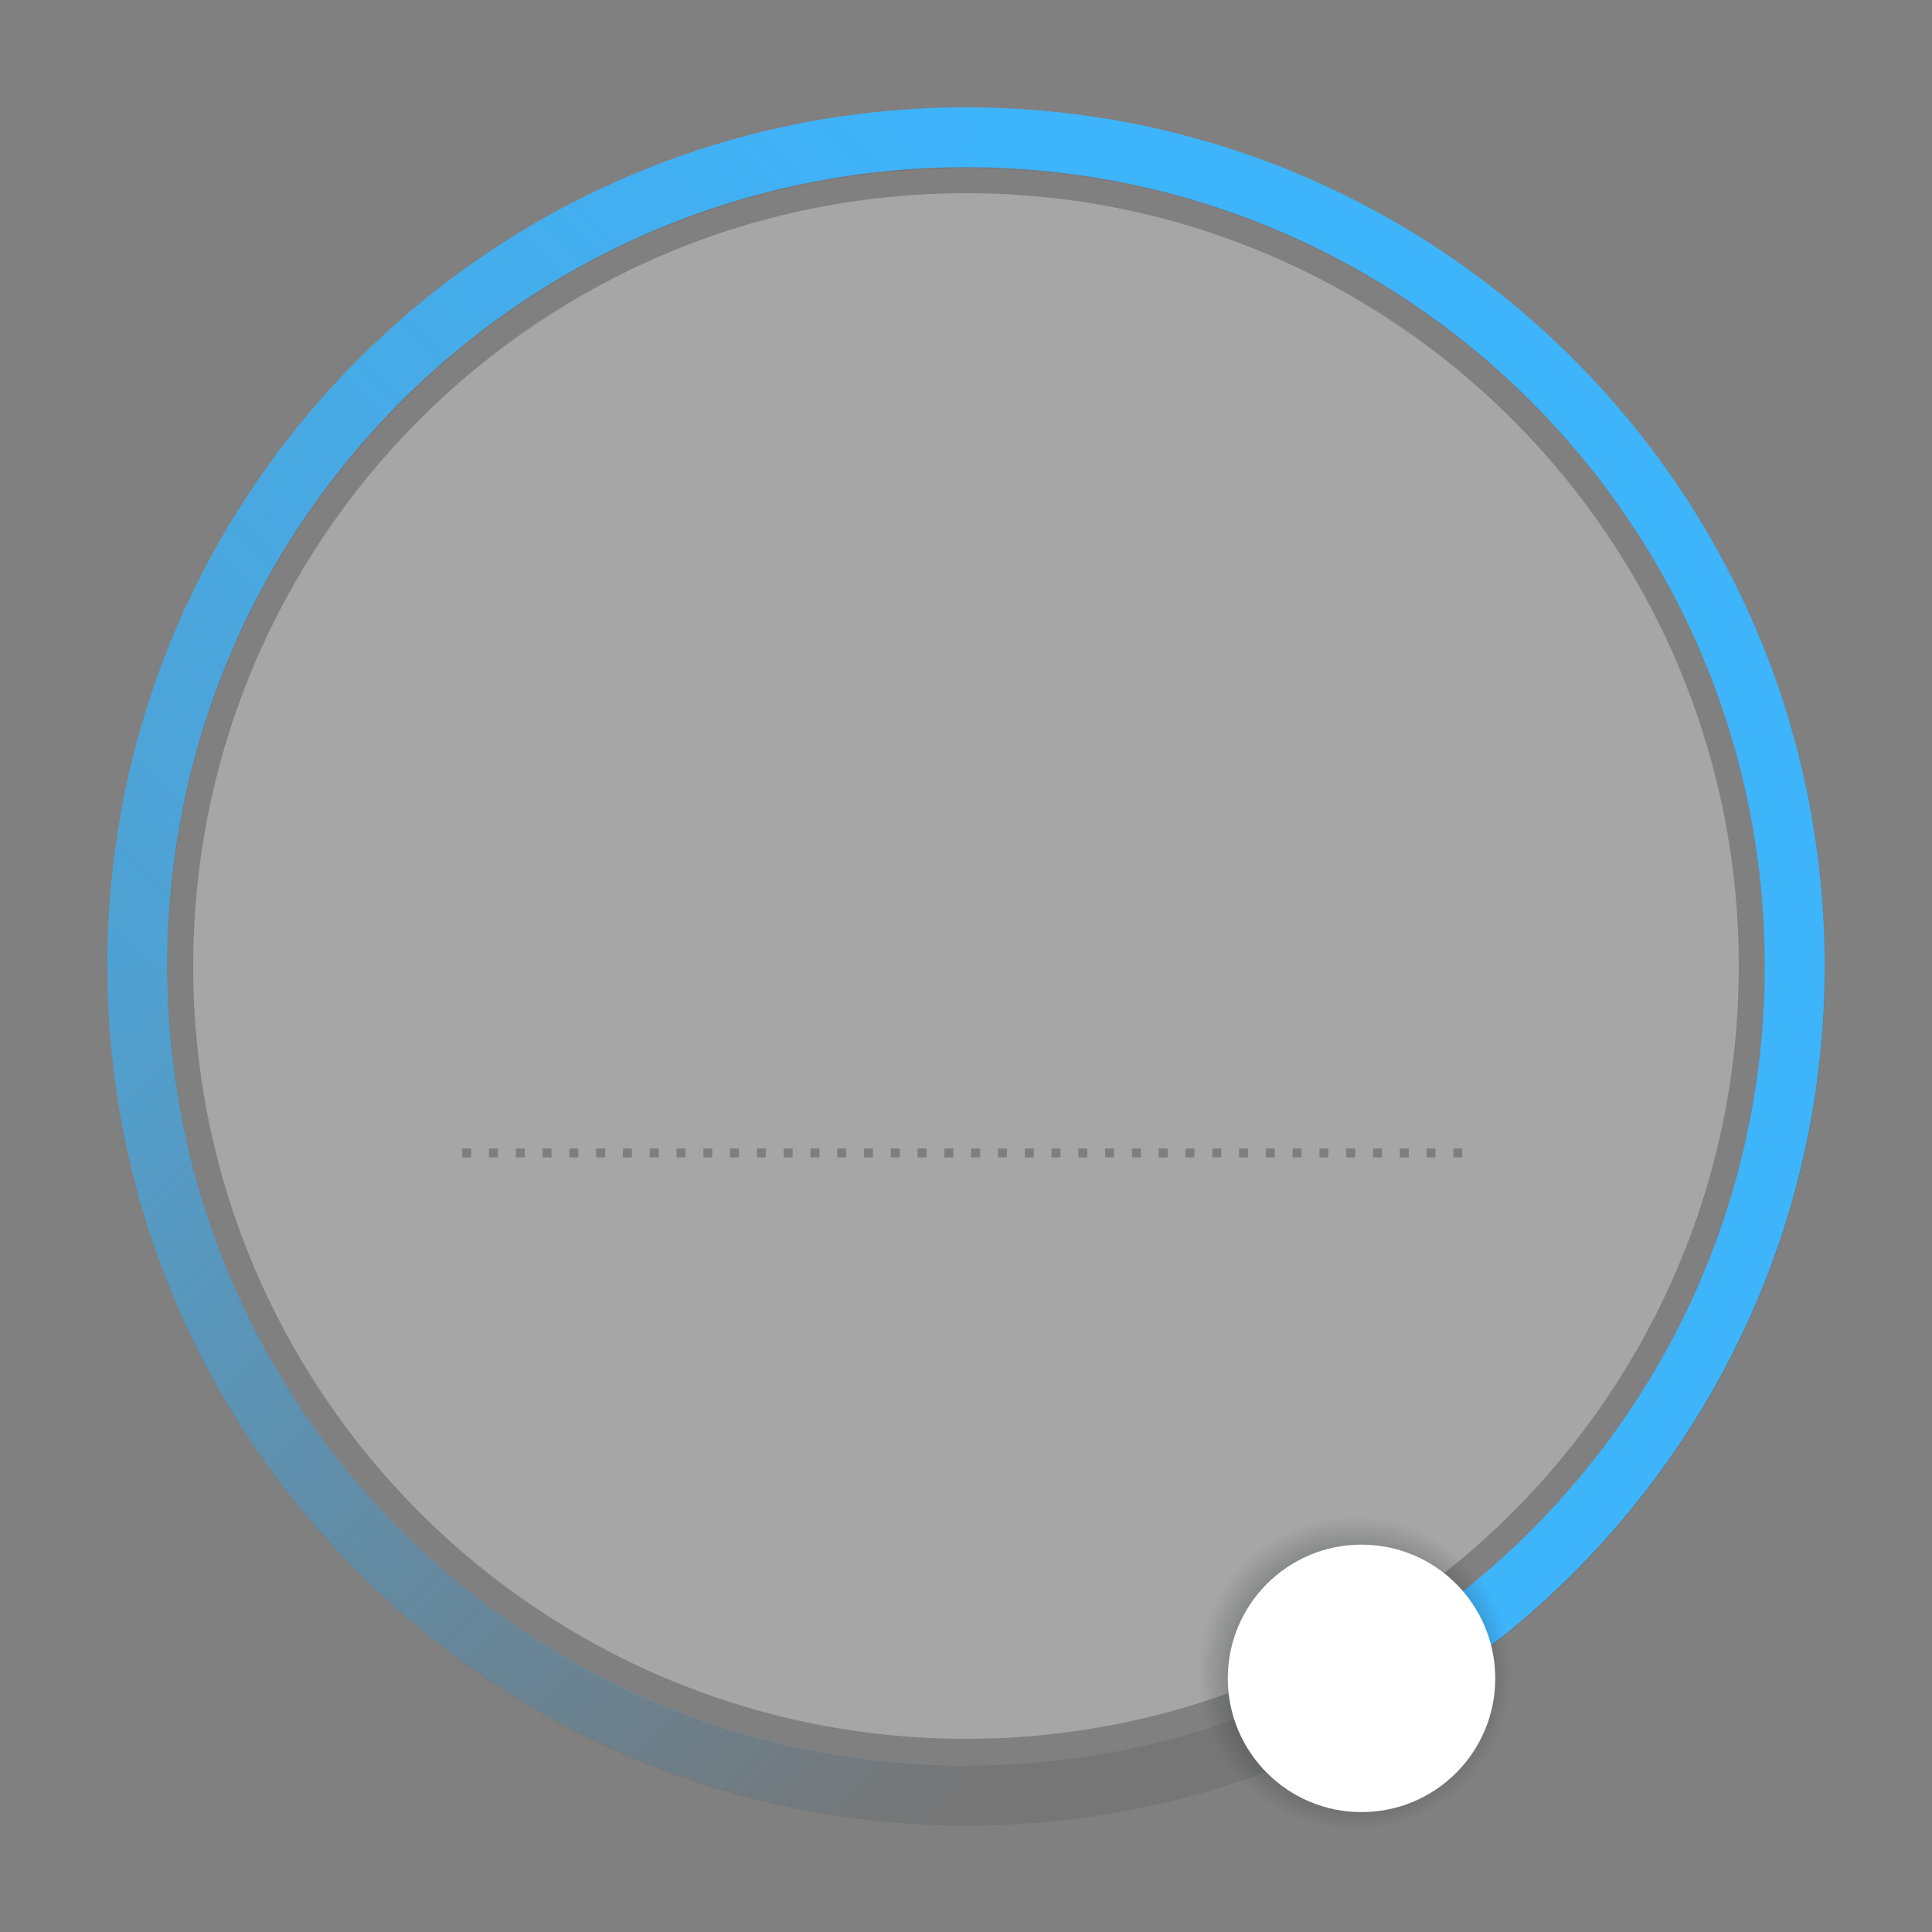
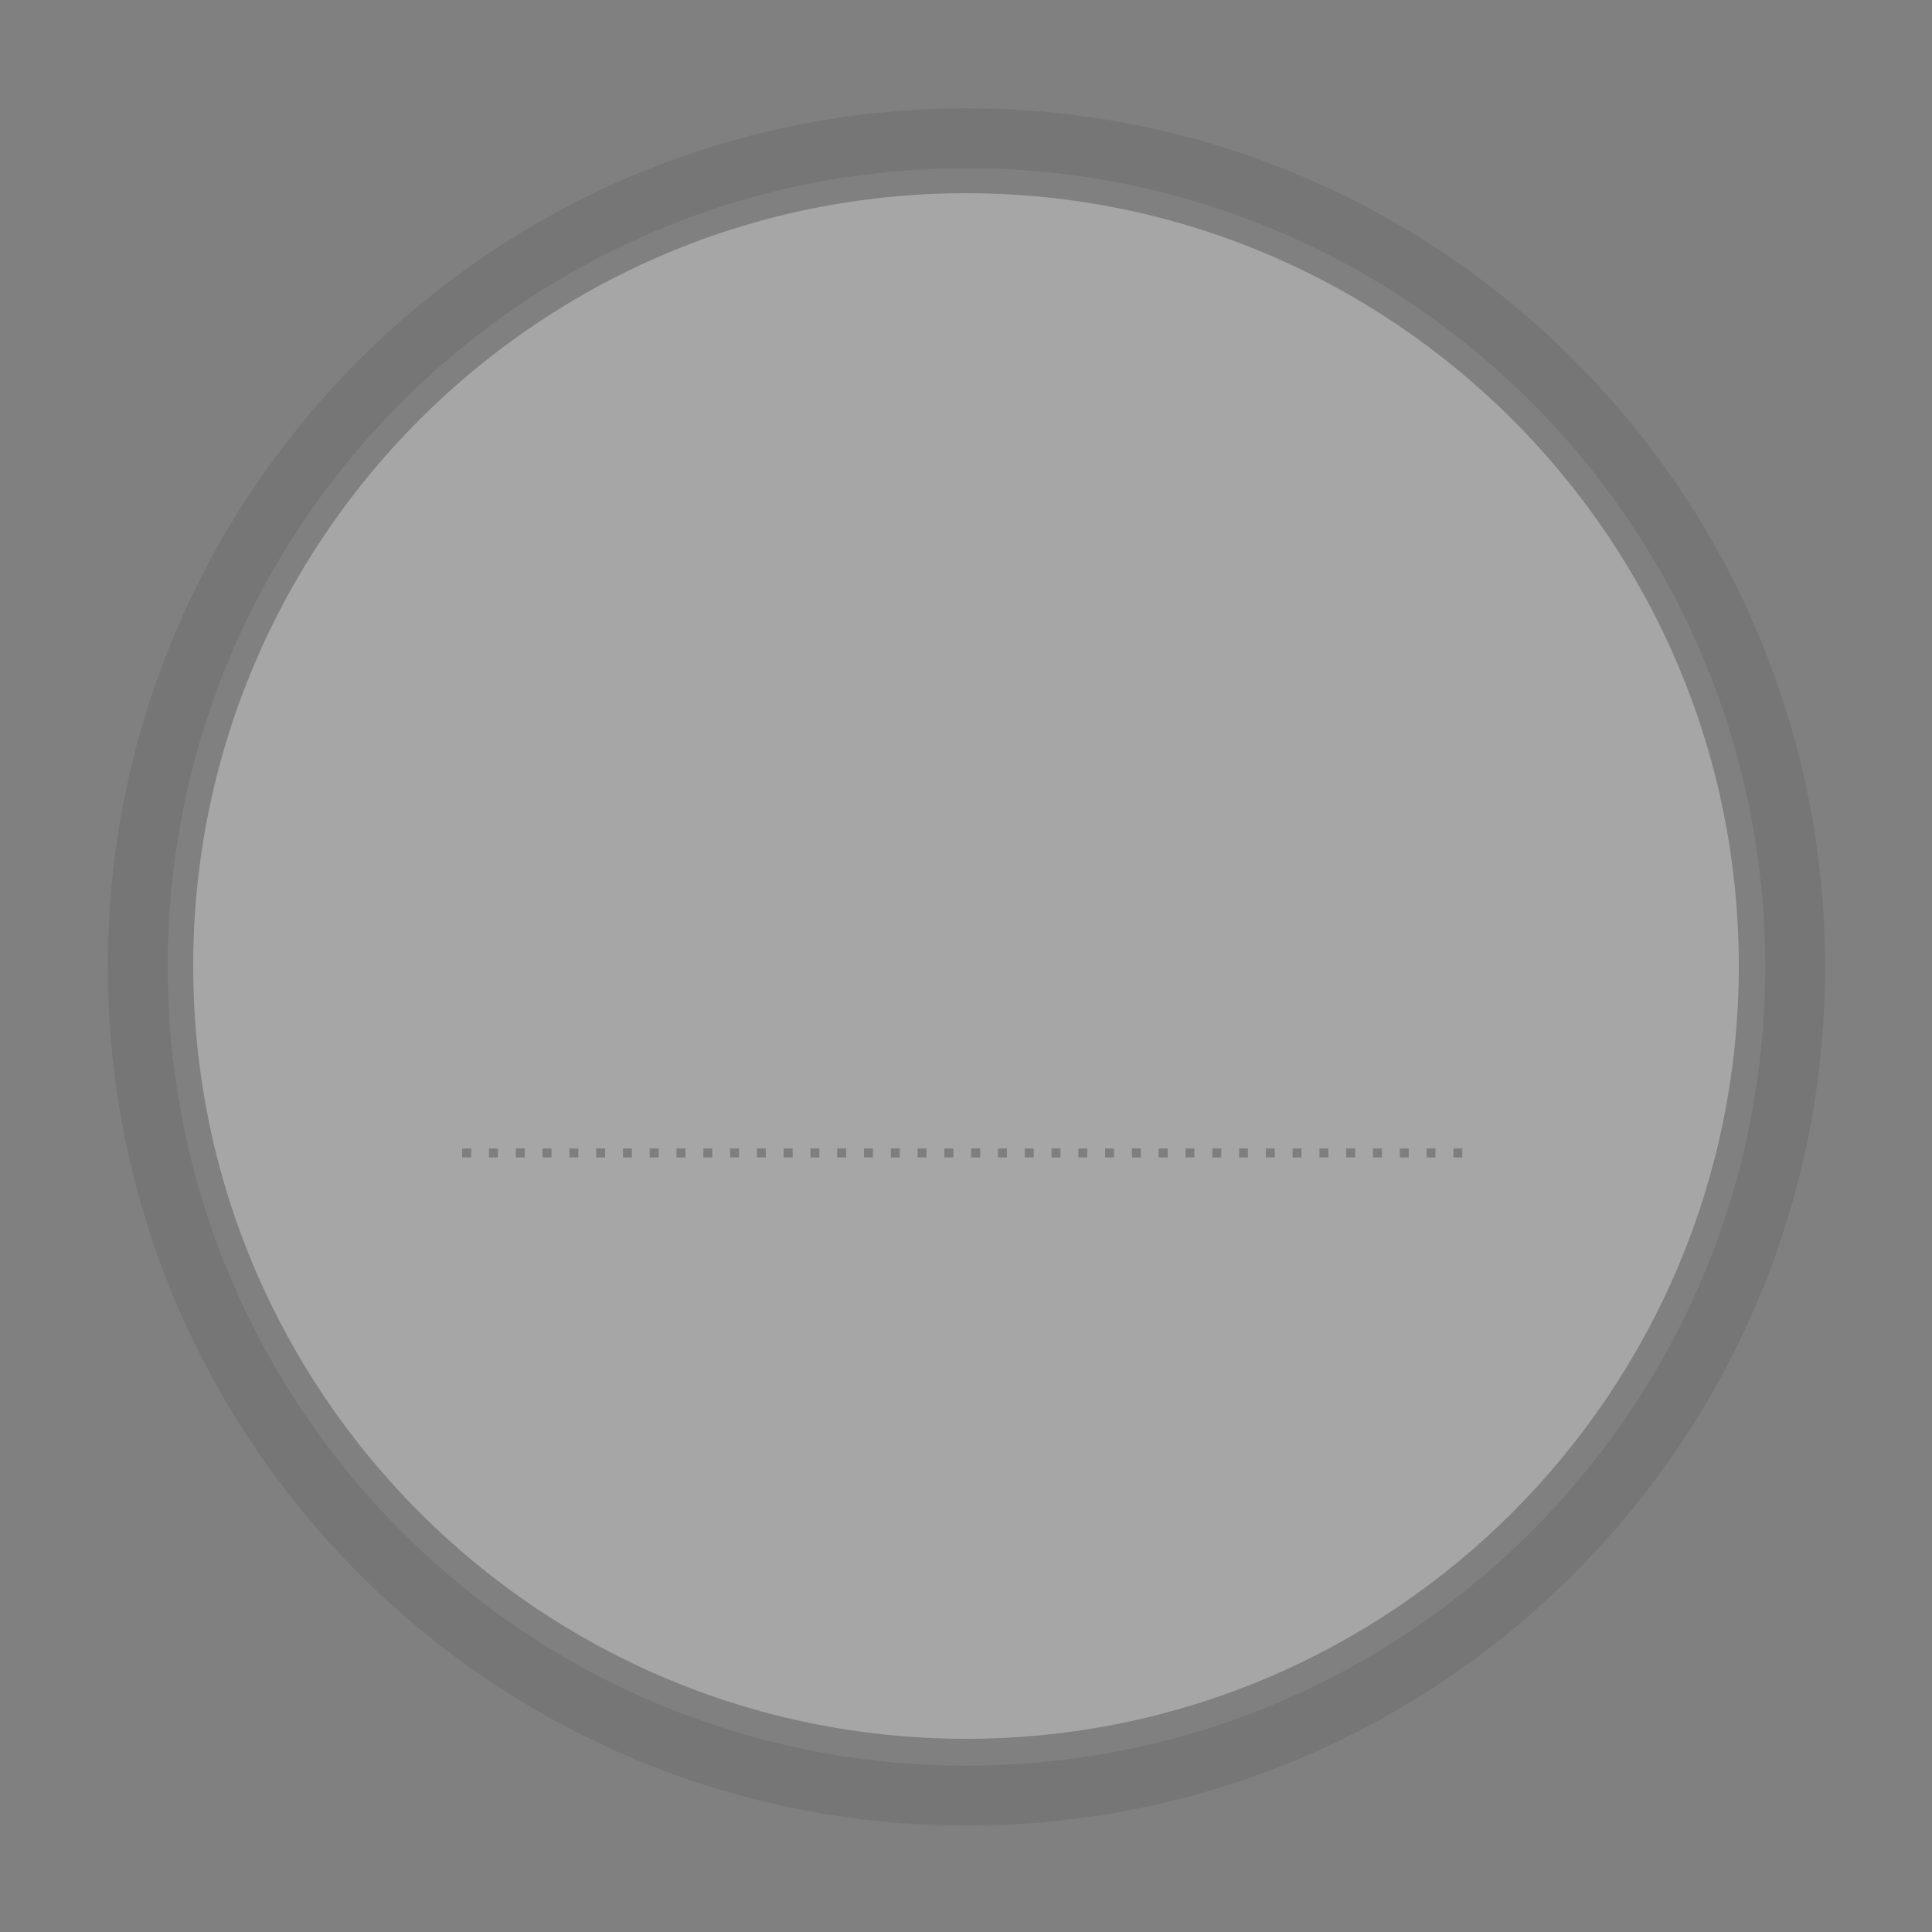
<svg xmlns="http://www.w3.org/2000/svg" version="1.1" width="180" height="180" xml:space="preserve" id="detailsetPointlevel">
  <rect width="100%" height="100%" fill="#808080" stroke="none" />
  <defs>
    <linearGradient id="detailsetPointlevel-gradientAnalogLT-bezier5" x1="3.11" y1="83.11" x2="83.11" y2="3.11" gradientUnits="userSpaceOnUse">
      <stop offset="0.02" stop-color="rgb(62, 180, 251)" stop-opacity="0.7" />
      <stop offset="1" stop-color="rgb(62, 180, 251)" stop-opacity="1" />
    </linearGradient>
    <linearGradient id="detailsetPointlevel-gradientAnalogLB-bezier6" x1="83.12" y1="176.89" x2="3.12" y2="96.89" gradientUnits="userSpaceOnUse">
      <stop offset="0.02" stop-color="rgb(62, 180, 251)" stop-opacity="0" />
      <stop offset="1" stop-color="rgb(62, 180, 251)" stop-opacity="0.7" />
    </linearGradient>
    <radialGradient id="detailsetPointlevel-gradientShadow-shdw" cx="17.27" cy="17.48" r="16.43" fx="18.21" fy="18.39" gradientUnits="userSpaceOnUse">
      <stop offset="0.397" stop-color="rgb(31, 33, 35)" stop-opacity="0.7" />
      <stop offset="1" stop-color="rgb(31, 33, 35)" stop-opacity="0" />
    </radialGradient>
  </defs>
  <path id="detailsetPointlevel-bezier" stroke="none" fill="rgb(31, 33, 35)" fill-opacity="0.1" d="M 90.04,15.67 C 74.44,15.67 59.95,20.47 47.99,28.68 28.44,42.09 15.62,64.59 15.62,90.09 L 10.04,90.09 C 10.04,63.88 22.65,40.61 42.12,26.02 48.56,21.2 55.75,17.32 63.48,14.6 71.79,11.68 80.73,10.09 90.04,10.09 90.04,11.27 90.04,13.19 90.04,15.67 Z M 90.04,15.67" />
  <path id="detailsetPointlevel-bezier4" stroke="none" fill="rgb(31, 33, 35)" fill-opacity="0.1" d="M 170.04,90.09 L 164.46,90.09 C 164.46,48.99 131.14,15.67 90.04,15.67 90.04,13.19 90.04,11.27 90.04,10.09 134.23,10.09 170.04,45.9 170.04,90.09 Z M 170.04,90.09" />
  <path id="detailsetPointlevel-bezier7" stroke="none" fill="rgb(31, 33, 35)" fill-opacity="0.1" d="M 90.04,170.09 C 90.04,168.9 90.04,166.98 90.04,164.5 131.14,164.5 164.46,131.19 164.46,90.09 L 170.04,90.09 C 170.04,134.27 134.23,170.09 90.04,170.09 Z M 90.04,170.09" />
  <path id="detailsetPointlevel-bezier8" stroke="none" fill="rgb(31, 33, 35)" fill-opacity="0.1" d="M 15.63,90.09 C 15.63,131.19 48.95,164.51 90.05,164.51 90.05,166.98 90.05,168.9 90.05,170.09 45.87,170.09 10.05,134.27 10.05,90.09 L 15.63,90.09 Z M 15.63,90.09" />
  <path id="detailsetPointlevel-bgrShadowCircle" stroke="none" fill="rgb(255, 255, 255)" fill-opacity="0.3" d="M 162,90 C 162,129.76 129.76,162 90,162 50.24,162 18,129.76 18,90 18,50.24 50.24,18 90,18 129.76,18 162,50.24 162,90 Z M 162,90" />
  <g id="detailsetPointlevel-group" clip-path="url(#detailsetPointlevel-ovalMask)">
    <clipPath id="detailsetPointlevel-ovalMask">
-       <path d="M 89.79,177.52 C 41.47,177.52 2.29,138.34 2.29,90.02 2.29,41.69 41.47,2.52 89.79,2.52 138.11,2.52 177.29,41.69 177.29,90.02 177.29,122.92 158.83,153.04 129.51,167.98 L 89.79,90.02 Z M 89.79,177.52" />
-     </clipPath>
-     <path id="detailsetPointlevel-bezier5" stroke="none" fill="url(#detailsetPointlevel-gradientAnalogLT-bezier5)" d="M 90,15.58 C 74.39,15.58 59.91,20.38 47.95,28.59 28.4,42 15.58,64.5 15.58,90 L 10,90 C 10,63.79 22.6,40.52 42.08,25.93 48.52,21.11 55.7,17.24 63.43,14.52 71.75,11.59 80.69,10 90,10 90,11.19 90,13.11 90,15.58 Z M 90,15.58" />
+       </clipPath>
    <path id="detailsetPointlevel-bezier3" stroke="none" fill="rgb(62, 180, 251)" d="M 170,90 L 164.42,90 C 164.42,48.9 131.1,15.58 90,15.58 90,13.11 90,11.19 90,10 134.18,10 170,45.82 170,90 Z M 170,90" />
    <path id="detailsetPointlevel-bezier2" stroke="none" fill="rgb(62, 180, 251)" d="M 90,170 C 90,168.81 90,166.89 90,164.42 131.1,164.42 164.42,131.1 164.42,90 L 170,90 C 170,134.18 134.18,170 90,170 Z M 90,170" />
-     <path id="detailsetPointlevel-bezier6" stroke="none" fill="url(#detailsetPointlevel-gradientAnalogLB-bezier6)" d="M 15.59,90 C 15.59,131.1 48.91,164.42 90.01,164.42 90.01,166.89 90.01,168.81 90.01,170 45.82,170 10.01,134.18 10.01,90 L 15.59,90 Z M 15.59,90" />
  </g>
  <g id="detailsetPointlevel-group2" transform="translate(110.83, 140.35) scale(0.89, 0.89)">
-     <ellipse id="detailsetPointlevel-shdw" stroke="none" fill="url(#detailsetPointlevel-gradientShadow-shdw)" cx="17.33" cy="17.16" rx="16.93" ry="16.5" />
-     <circle id="detailsetPointlevel-oval2" stroke="none" fill="rgb(255, 255, 255)" cx="18" cy="18" r="14" />
-   </g>
+     </g>
  <path id="detailsetPointlevel-divider" stroke="none" fill="rgb(31, 33, 35)" fill-opacity="0.3" d="M 43.9,107.83 L 43.06,107.83 43.06,107 43.9,107 C 43.9,107.27 43.9,107.55 43.9,107.83 Z M 46.39,107.83 L 45.56,107.83 45.56,107 46.39,107 C 46.39,107.27 46.39,107.55 46.39,107.83 Z M 48.89,107.83 L 48.06,107.83 48.06,107 48.89,107 C 48.89,107.27 48.89,107.55 48.89,107.83 Z M 51.38,107.83 L 50.55,107.83 50.55,107 51.38,107 C 51.38,107.27 51.38,107.55 51.38,107.83 Z M 53.88,107.83 L 53.05,107.83 53.05,107 53.88,107 C 53.88,107.27 53.88,107.55 53.88,107.83 Z M 56.38,107.83 L 55.54,107.83 55.54,107 56.38,107 C 56.38,107.27 56.38,107.55 56.38,107.83 Z M 58.87,107.83 L 58.04,107.83 58.04,107 58.87,107 C 58.87,107.27 58.87,107.55 58.87,107.83 Z M 61.37,107.83 L 60.53,107.83 60.53,107 61.37,107 C 61.37,107.27 61.37,107.55 61.37,107.83 Z M 63.86,107.83 L 63.03,107.83 63.03,107 63.86,107 C 63.86,107.27 63.86,107.55 63.86,107.83 Z M 66.36,107.83 L 65.53,107.83 65.53,107 66.36,107 C 66.36,107.27 66.36,107.55 66.36,107.83 Z M 68.85,107.83 L 68.02,107.83 68.02,107 68.85,107 C 68.85,107.27 68.85,107.55 68.85,107.83 Z M 71.35,107.83 L 70.52,107.83 70.52,107 71.35,107 C 71.35,107.27 71.35,107.55 71.35,107.83 Z M 73.85,107.83 L 73.01,107.83 73.01,107 73.85,107 C 73.85,107.27 73.85,107.55 73.85,107.83 Z M 76.34,107.83 L 75.51,107.83 75.51,107 76.34,107 C 76.34,107.27 76.34,107.55 76.34,107.83 Z M 78.84,107.83 L 78,107.83 78,107 78.84,107 C 78.84,107.27 78.84,107.55 78.84,107.83 Z M 81.33,107.83 L 80.5,107.83 80.5,107 81.33,107 C 81.33,107.27 81.33,107.55 81.33,107.83 Z M 83.83,107.83 L 83,107.83 83,107 83.83,107 C 83.83,107.27 83.83,107.55 83.83,107.83 Z M 86.32,107.83 L 85.49,107.83 85.49,107 86.32,107 C 86.32,107.27 86.32,107.55 86.32,107.83 Z M 88.82,107.83 L 87.99,107.83 87.99,107 88.82,107 C 88.82,107.27 88.82,107.55 88.82,107.83 Z M 91.32,107.83 L 90.48,107.83 90.48,107 91.32,107 C 91.32,107.27 91.32,107.55 91.32,107.83 Z M 93.81,107.83 L 92.98,107.83 92.98,107 93.81,107 C 93.81,107.27 93.81,107.55 93.81,107.83 Z M 96.31,107.83 L 95.48,107.83 95.48,107 96.31,107 C 96.31,107.27 96.31,107.55 96.31,107.83 Z M 98.8,107.83 L 97.97,107.83 97.97,107 98.8,107 C 98.8,107.27 98.8,107.55 98.8,107.83 Z M 101.3,107.83 L 100.47,107.83 100.47,107 101.3,107 C 101.3,107.27 101.3,107.55 101.3,107.83 Z M 103.79,107.83 L 102.96,107.83 102.96,107 103.79,107 C 103.79,107.27 103.79,107.55 103.79,107.83 Z M 106.29,107.83 L 105.46,107.83 105.46,107 106.29,107 C 106.29,107.27 106.29,107.55 106.29,107.83 Z M 108.79,107.83 L 107.95,107.83 107.95,107 108.79,107 C 108.79,107.27 108.79,107.55 108.79,107.83 Z M 111.28,107.83 L 110.45,107.83 110.45,107 111.28,107 C 111.28,107.27 111.28,107.55 111.28,107.83 Z M 113.78,107.83 L 112.95,107.83 112.95,107 113.78,107 C 113.78,107.27 113.78,107.55 113.78,107.83 Z M 116.27,107.83 L 115.44,107.83 115.44,107 116.27,107 C 116.27,107.27 116.27,107.55 116.27,107.83 Z M 118.77,107.83 L 117.94,107.83 117.94,107 118.77,107 C 118.77,107.27 118.77,107.55 118.77,107.83 Z M 121.26,107.83 L 120.43,107.83 120.43,107 121.26,107 C 121.26,107.27 121.26,107.55 121.26,107.83 Z M 123.76,107.83 L 122.93,107.83 122.93,107 123.76,107 C 123.76,107.27 123.76,107.55 123.76,107.83 Z M 126.26,107.83 L 125.42,107.83 125.42,107 126.26,107 C 126.26,107.27 126.26,107.55 126.26,107.83 Z M 128.75,107.83 L 127.92,107.83 127.92,107 128.75,107 C 128.75,107.27 128.75,107.55 128.75,107.83 Z M 131.25,107.83 L 130.42,107.83 130.42,107 131.25,107 C 131.25,107.27 131.25,107.55 131.25,107.83 Z M 133.74,107.83 L 132.91,107.83 132.91,107 133.74,107 C 133.74,107.27 133.74,107.55 133.74,107.83 Z M 136.24,107.83 L 135.41,107.83 135.41,107 136.24,107 C 136.24,107.27 136.24,107.55 136.24,107.83 Z M 136.24,107.83" />
</svg>